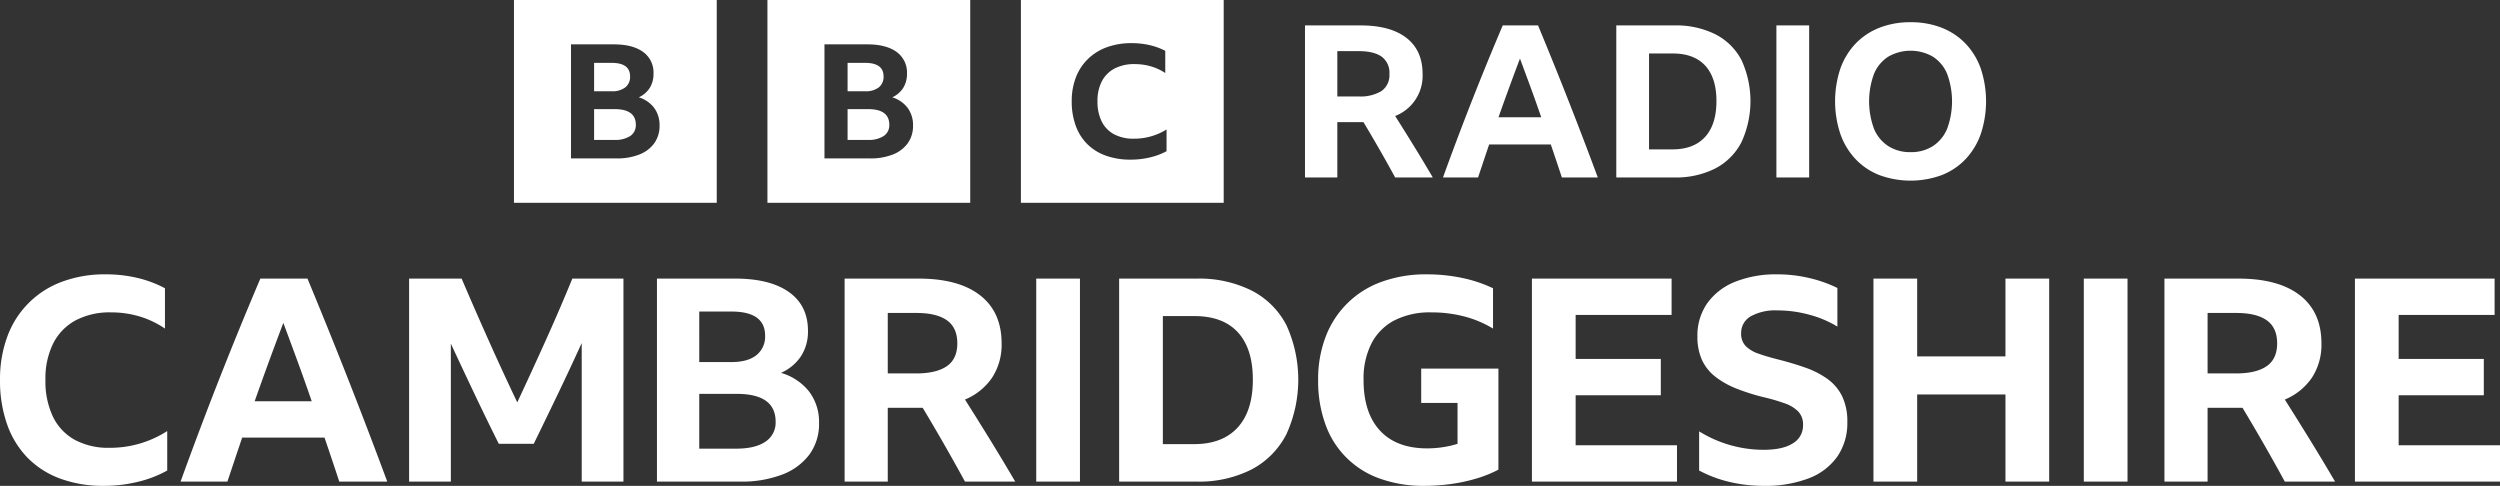
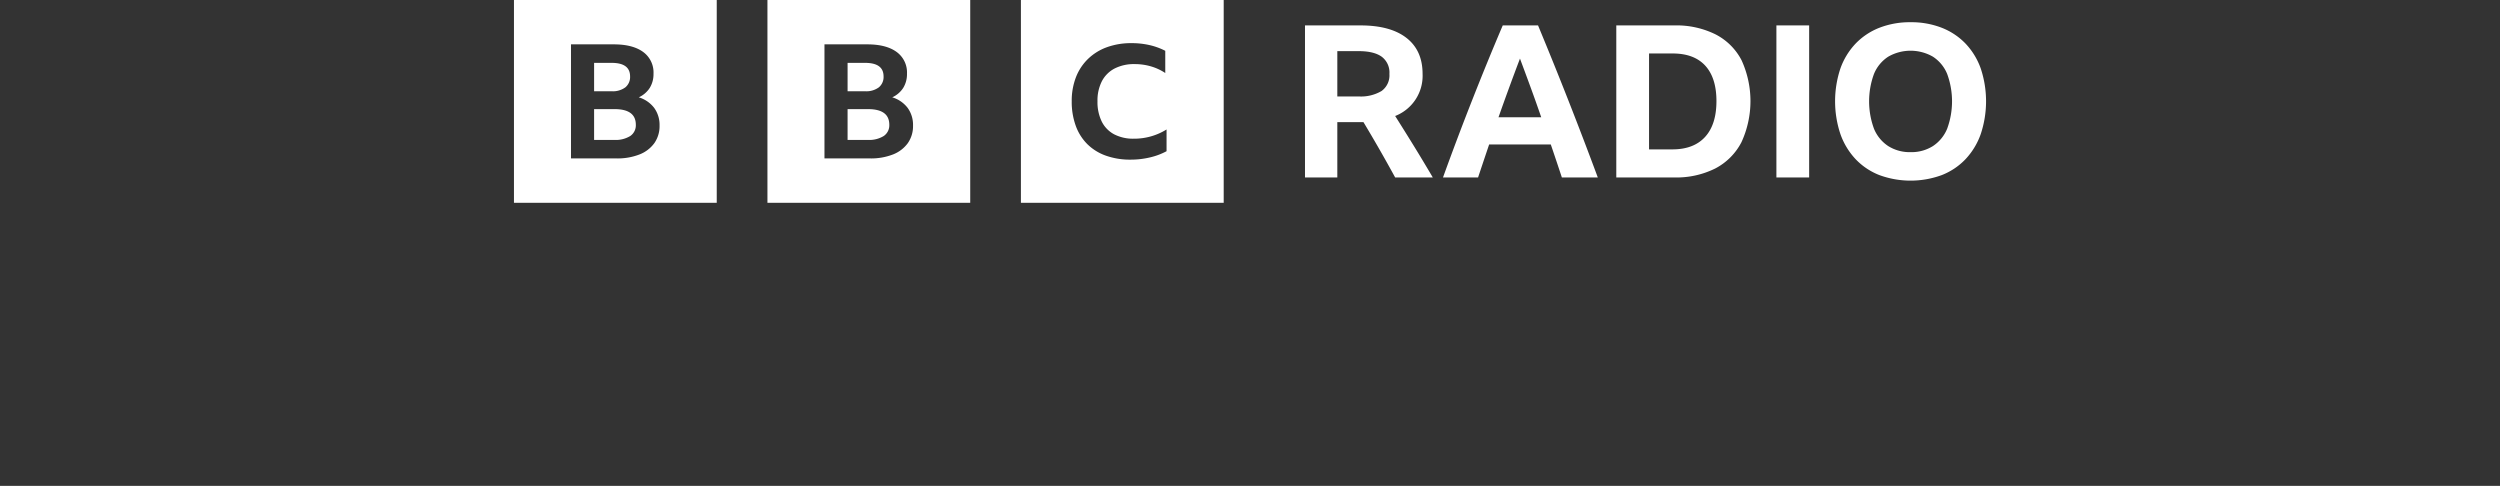
<svg xmlns="http://www.w3.org/2000/svg" xmlns:ns1="http://sodipodi.sourceforge.net/DTD/sodipodi-0.dtd" xmlns:ns2="http://www.inkscape.org/namespaces/inkscape" viewBox="0 0 1000 194.354" version="1.1" id="svg8" ns1:docname="blocks-colour_default.svg" width="1000" height="194.354" ns2:version="0.92.4 (5da689c313, 2019-01-14)">
  <rect x="0" y="0" width="1000" height="194.354" fill="#333333" stroke="none" />
  <defs id="defs12" />
  <ns1:namedview pagecolor="#ffffff" bordercolor="#111111" borderopacity="1" objecttolerance="10" gridtolerance="10" guidetolerance="10" ns2:pageopacity="0" ns2:pageshadow="2" ns2:window-width="1920" ns2:window-height="1017" id="namedview10" showgrid="false" fit-margin-top="0" fit-margin-left="0" fit-margin-right="0" fit-margin-bottom="0" ns2:zoom="0.39404762" ns2:cx="346.74095" ns2:cy="67.395331" ns2:window-x="1912" ns2:window-y="-8" ns2:window-maximized="1" ns2:current-layer="svg8" />
-   <path d="m 55.308,192.692 a 45.895,45.895 0 0 0 11.584,-4.485 v -15.786 a 42.192,42.192 0 0 1 -23.052,6.701 28.291,28.291 0 0 1 -13.911,-3.18 20.882,20.882 0 0 1 -8.744,-9.256 32.84,32.84 0 0 1 -3.009,-14.706 31.486,31.486 0 0 1 3.122,-14.648 21.471,21.471 0 0 1 8.972,-9.2 29.229,29.229 0 0 1 14.137,-3.18 39.51,39.51 0 0 1 11.47,1.647 36.611,36.611 0 0 1 10.106,4.826 v -16.125 a 46.144,46.144 0 0 0 -11.07,-4.146 54.573,54.573 0 0 0 -12.662,-1.419 48.803,48.803 0 0 0 -17.432,2.953 36.713,36.713 0 0 0 -21.858,21.859 48.799,48.799 0 0 0 -2.953,17.431 52.244,52.244 0 0 0 2.838,17.773 36.334,36.334 0 0 0 8.176,13.343 35.355,35.355 0 0 0 13.059,8.346 49.201,49.201 0 0 0 17.376,2.896 57.007,57.007 0 0 0 13.853,-1.647 z m 99.592,-0.058 q -7.494,-20.211 -15.502,-40.595 -8.006,-20.383 -16.41,-40.598 h -18.848 q -8.176,19.193 -16.185,39.52 -8.006,20.328 -15.728,41.674 h 18.739 q 2.953,-8.857 5.905,-17.601 h 32.933 q 2.952,8.633 5.905,17.603 z m -41.562,-63.477 q 2.836,7.609 5.733,15.5 2.897,7.894 5.622,15.842 h -22.827 q 5.563,-15.783 11.471,-31.343 z m 100.156,48.375 q 4.881,-9.992 9.71,-20.044 4.824,-10.049 9.481,-20.269 v 55.416 h 16.693 v -81.195 h -20.439 q -5.226,12.719 -10.789,25.04 -5.566,12.323 -11.242,24.471 -5.791,-12.149 -11.356,-24.585 -5.566,-12.436 -10.902,-24.927 h -21.007 v 81.195 h 16.693 v -55.191 q 4.655,9.993 9.425,20.044 4.769,10.049 9.767,20.042 z m 110.21,-20.837 a 22.278,22.278 0 0 0 -11.3,-7.552 18.629,18.629 0 0 0 8.062,-6.757 18.236,18.236 0 0 0 2.725,-10.051 q 0,-10.106 -7.608,-15.502 -7.608,-5.392 -21.463,-5.393 h -31.341 v 81.195 h 33.271 a 45.208,45.208 0 0 0 16.921,-2.839 24.181,24.181 0 0 0 10.845,-8.062 20.644,20.644 0 0 0 3.804,-12.492 20.162,20.162 0 0 0 -3.918,-12.547 z M 279.7,124.614 h 12.834 q 13.512,0 13.512,9.653 a 9.416,9.416 0 0 1 -3.462,7.78 q -3.467,2.783 -10.051,2.782 h -12.832 z m 0,32.933 h 14.99 q 15.556,0 15.559,11.129 a 9.093,9.093 0 0 1 -4.091,8.005 q -4.087,2.785 -11.695,2.783 h -14.763 z m 87.667,5.565 h 1.704 q 8.743,14.535 16.921,29.525 h 20.099 q -4.998,-8.517 -9.992,-16.636 -4.999,-8.118 -10.108,-16.182 a 24.36,24.36 0 0 0 10.844,-8.744 24.109,24.109 0 0 0 3.807,-13.739 q 0,-12.494 -8.574,-19.193 -8.576,-6.698 -24.586,-6.7 H 337.843 v 81.195 h 17.261 v -29.525 z m -12.263,-37.929 h 11.47 q 8.061,0 12.207,2.953 4.144,2.953 4.146,9.199 0,6.245 -4.203,9.141 -4.201,2.896 -12.263,2.896 h -11.356 z m 59.391,67.454 h 17.487 v -81.195 h -17.487 z m 33.16,0 h 30.888 a 46.415,46.415 0 0 0 22.03,-4.826 32.809,32.809 0 0 0 13.91,-13.967 52.452,52.452 0 0 0 0.058,-43.834 32.223,32.223 0 0 0 -13.911,-13.797 46.968,46.968 0 0 0 -21.973,-4.77 h -31 z m 17.487,-14.99 v -51.216 h 12.605 q 11.468,0 17.432,6.531 5.961,6.531 5.961,18.908 0,12.492 -6.075,19.134 -6.077,6.643 -17.432,6.643 z m 134.225,-30.207 h -30.888 v 13.741 h 14.535 v 16.352 a 40.399,40.399 0 0 1 -6.018,1.363 41.703,41.703 0 0 1 -6.133,0.454 q -12.267,0 -18.851,-7.098 -6.587,-7.095 -6.587,-20.27 a 31.032,31.032 0 0 1 3.18,-14.648 21.567,21.567 0 0 1 9.199,-9.2 31.046,31.046 0 0 1 14.651,-3.18 51.819,51.819 0 0 1 13.341,1.647 43.22,43.22 0 0 1 11.413,4.826 v -16.125 a 54.602,54.602 0 0 0 -12.434,-4.146 68.648,68.648 0 0 0 -14.137,-1.419 51.392,51.392 0 0 0 -17.888,2.953 37.241,37.241 0 0 0 -22.426,21.859 47.172,47.172 0 0 0 -3.067,17.431 50.865,50.865 0 0 0 2.896,17.715 35.495,35.495 0 0 0 21.803,21.747 51.321,51.321 0 0 0 17.774,2.896 78.018,78.018 0 0 0 10.675,-0.738 67.128,67.128 0 0 0 10.22,-2.213 48.923,48.923 0 0 0 8.743,-3.521 z m 13.402,45.197 h 58.026 v -14.535 h -40.541 v -19.986 h 34.067 v -14.535 h -34.067 v -17.603 h 38.383 v -14.535 h -55.869 z m 110.717,-1.306 a 24.667,24.667 0 0 0 11.471,-8.743 23.62,23.62 0 0 0 3.974,-13.799 22.975,22.975 0 0 0 -2.1,-10.333 18.678,18.678 0 0 0 -5.906,-6.927 34.992,34.992 0 0 0 -8.802,-4.485 q -4.998,-1.759 -10.789,-3.237 -4.541,-1.133 -7.891,-2.327 a 13.266,13.266 0 0 1 -5.168,-3.066 6.948,6.948 0 0 1 -1.817,-5.054 7.591,7.591 0 0 1 3.805,-6.813 20.217,20.217 0 0 1 10.73,-2.385 48.363,48.363 0 0 1 12.662,1.703 42.885,42.885 0 0 1 11.301,4.769 v -15.444 a 51.777,51.777 0 0 0 -11.243,-3.973 55.186,55.186 0 0 0 -12.72,-1.477 43.812,43.812 0 0 0 -17.033,3.009 24.981,24.981 0 0 0 -11.072,8.573 22.484,22.484 0 0 0 -3.918,13.288 22.132,22.132 0 0 0 1.817,9.367 18.22,18.22 0 0 0 5.335,6.7 34.444,34.444 0 0 0 8.632,4.826 84.336,84.336 0 0 0 11.81,3.634 76.004,76.004 0 0 1 7.382,2.215 14.175,14.175 0 0 1 5.281,3.18 7.449,7.449 0 0 1 1.989,5.508 8.209,8.209 0 0 1 -4.032,7.268 q -4.033,2.613 -11.754,2.611 a 48.831,48.831 0 0 1 -25.777,-7.382 v 15.672 a 50.584,50.584 0 0 0 12.547,4.656 59.876,59.876 0 0 0 13.23,1.475 48.466,48.466 0 0 0 18.054,-3.009 z m 96.185,1.306 V 111.441 H 802.183 v 31.116 H 766.866 V 111.441 H 749.379 v 81.195 h 17.487 v -34.863 h 35.316 v 34.863 z m 13.853,0 h 17.486 v -81.195 h -17.486 z m 61.776,-29.525 h 1.704 q 8.743,14.535 16.919,29.525 h 20.1 q -4.998,-8.517 -9.993,-16.636 -4.999,-8.118 -10.107,-16.182 a 24.36,24.36 0 0 0 10.844,-8.744 24.109,24.109 0 0 0 3.807,-13.739 q 0,-12.494 -8.574,-19.193 -8.577,-6.698 -24.586,-6.7 h -29.639 v 81.195 h 17.261 v -29.525 z m -12.264,-37.929 h 11.47 q 8.061,0 12.207,2.953 4.144,2.953 4.146,9.199 0,6.245 -4.202,9.141 -4.202,2.896 -12.264,2.896 h -11.356 z m 58.938,67.454 h 58.026 v -14.535 h -40.541 v -19.986 h 34.067 v -14.535 h -34.067 v -17.603 h 38.383 v -14.535 h -55.869 z" id="path4" ns2:connector-curvature="0" style="fill:#ffffff;stroke-width:1.442" />
  <path d="m 205.584,0 v 81.113 h 81.113 V 0 Z m 56.16,57.243 a 13.252,13.252 0 0 1 -5.925,4.531 24.089,24.089 0 0 1 -9.243,1.595 H 228.398 V 17.744 h 17.122 q 7.569,0 11.726,3.031 a 10.126,10.126 0 0 1 4.156,8.71 10.469,10.469 0 0 1 -1.488,5.648 10.254,10.254 0 0 1 -4.405,3.797 12.162,12.162 0 0 1 6.172,4.242 11.555,11.555 0 0 1 2.141,7.051 11.83,11.83 0 0 1 -2.078,7.02 z M 250.142,34.941 a 5.356,5.356 0 0 0 1.893,-4.372 q 0,-5.422 -7.383,-5.422 h -7.011 v 11.357 h 7.011 a 8.424,8.424 0 0 0 5.49,-1.563 z m -4.312,8.71 h -8.189 v 12.316 h 8.065 a 11.06,11.06 0 0 0 6.391,-1.563 5.155,5.155 0 0 0 2.234,-4.499 q 0,-6.253 -8.501,-6.254 z M 306.976,0.001 v 81.113 h 81.113 V 0.001 Z m 56.159,57.242 A 13.252,13.252 0 0 1 357.211,61.774 24.089,24.089 0 0 1 347.968,63.369 H 329.788 V 17.744 h 17.124 q 7.568,0 11.725,3.031 a 10.126,10.126 0 0 1 4.157,8.71 10.469,10.469 0 0 1 -1.49,5.648 10.254,10.254 0 0 1 -4.405,3.797 12.162,12.162 0 0 1 6.173,4.242 11.555,11.555 0 0 1 2.141,7.051 11.83,11.83 0 0 1 -2.079,7.02 z M 351.534,34.941 a 5.356,5.356 0 0 0 1.892,-4.372 q 0,-5.422 -7.383,-5.422 h -7.01 v 11.357 h 7.01 a 8.424,8.424 0 0 0 5.491,-1.563 z m -4.312,8.71 h -8.191 v 12.316 h 8.067 a 11.06,11.06 0 0 0 6.39,-1.563 5.155,5.155 0 0 0 2.234,-4.499 q 0,-6.253 -8.499,-6.254 z m 61.144,37.463 h 81.113 V 0.001 h -81.113 z m 58.257,-20.635 a 26.471,26.471 0 0 1 -6.57,2.469 33.231,33.231 0 0 1 -7.856,0.908 28.647,28.647 0 0 1 -9.853,-1.596 20.125,20.125 0 0 1 -7.406,-4.597 19.918,19.918 0 0 1 -4.637,-7.348 28.03,28.03 0 0 1 -1.611,-9.79 26.178,26.178 0 0 1 1.676,-9.601 20.508,20.508 0 0 1 4.831,-7.348 21.274,21.274 0 0 1 7.566,-4.692 28.425,28.425 0 0 1 9.885,-1.625 31.829,31.829 0 0 1 7.181,0.782 26.671,26.671 0 0 1 6.279,2.283 v 8.883 a 21.043,21.043 0 0 0 -5.732,-2.659 23.006,23.006 0 0 0 -6.503,-0.907 16.981,16.981 0 0 0 -8.018,1.752 11.995,11.995 0 0 0 -5.089,5.066 16.926,16.926 0 0 0 -1.771,8.068 17.647,17.647 0 0 0 1.707,8.1 11.659,11.659 0 0 0 4.959,5.099 16.439,16.439 0 0 0 7.888,1.751 24.448,24.448 0 0 0 13.075,-3.692 z M 534.927,48.865 V 70.978 H 521.998 V 10.166 h 22.2 q 11.993,0 18.414,5.018 6.42,5.018 6.421,14.374 a 17.244,17.244 0 0 1 -10.972,16.841 q 3.827,6.039 7.571,12.12 3.742,6.081 7.484,12.459 h -15.055 q -6.124,-11.226 -12.672,-22.113 z m 0,-10.292 h 8.505 a 16.162,16.162 0 0 0 9.186,-2.169 7.729,7.729 0 0 0 3.148,-6.847 7.882,7.882 0 0 0 -3.105,-6.888 q -3.106,-2.212 -9.142,-2.212 h -8.591 z m 89.815,32.405 q -2.212,-6.717 -4.423,-13.183 h -24.666 q -2.212,6.551 -4.423,13.183 H 577.198 q 5.782,-15.989 11.781,-31.214 5.994,-15.223 12.119,-29.599 h 14.119 q 6.293,15.141 12.29,30.406 5.996,15.268 11.61,30.406 z M 599.398,46.908 h 17.095 q -2.042,-5.951 -4.211,-11.865 -2.169,-5.909 -4.294,-11.608 -4.424,11.653 -8.59,23.473 z m 47.118,-36.742 h 23.221 a 35.182,35.182 0 0 1 16.458,3.572 24.139,24.139 0 0 1 10.418,10.335 39.292,39.292 0 0 1 -0.043,32.83 24.578,24.578 0 0 1 -10.418,10.462 34.767,34.767 0 0 1 -16.499,3.615 h -23.136 z m 22.455,49.586 q 8.504,0 13.056,-4.975 4.548,-4.976 4.55,-14.334 0,-9.268 -4.466,-14.161 -4.464,-4.888 -13.056,-4.89 h -9.439 V 59.751 Z m 41.589,-49.586 h 13.099 v 60.814 h -13.099 z m 53.67,-1.276 a 33.527,33.527 0 0 1 12.459,2.212 26.638,26.638 0 0 1 9.527,6.336 28.113,28.113 0 0 1 6.08,9.951 41.54,41.54 0 0 1 0,26.239 28.454,28.454 0 0 1 -6.08,10.036 26.341,26.341 0 0 1 -9.527,6.379 36.209,36.209 0 0 1 -24.919,0 26.327,26.327 0 0 1 -9.527,-6.379 28.436,28.436 0 0 1 -6.081,-10.036 41.54,41.54 0 0 1 0,-26.239 28.098,28.098 0 0 1 6.081,-9.951 26.622,26.622 0 0 1 9.527,-6.336 33.518,33.518 0 0 1 12.459,-2.212 z m 0,51.968 a 16.074,16.074 0 0 0 8.93,-2.424 15.232,15.232 0 0 0 5.699,-6.932 31.754,31.754 0 0 0 0,-21.944 14.978,14.978 0 0 0 -5.699,-6.888 17.934,17.934 0 0 0 -17.862,0 14.956,14.956 0 0 0 -5.699,6.888 31.741,31.741 0 0 0 0,21.944 15.21,15.21 0 0 0 5.699,6.932 16.065,16.065 0 0 0 8.932,2.423 z" id="path6" ns2:connector-curvature="0" style="fill:#ffffff;stroke-width:1.442" />
</svg>